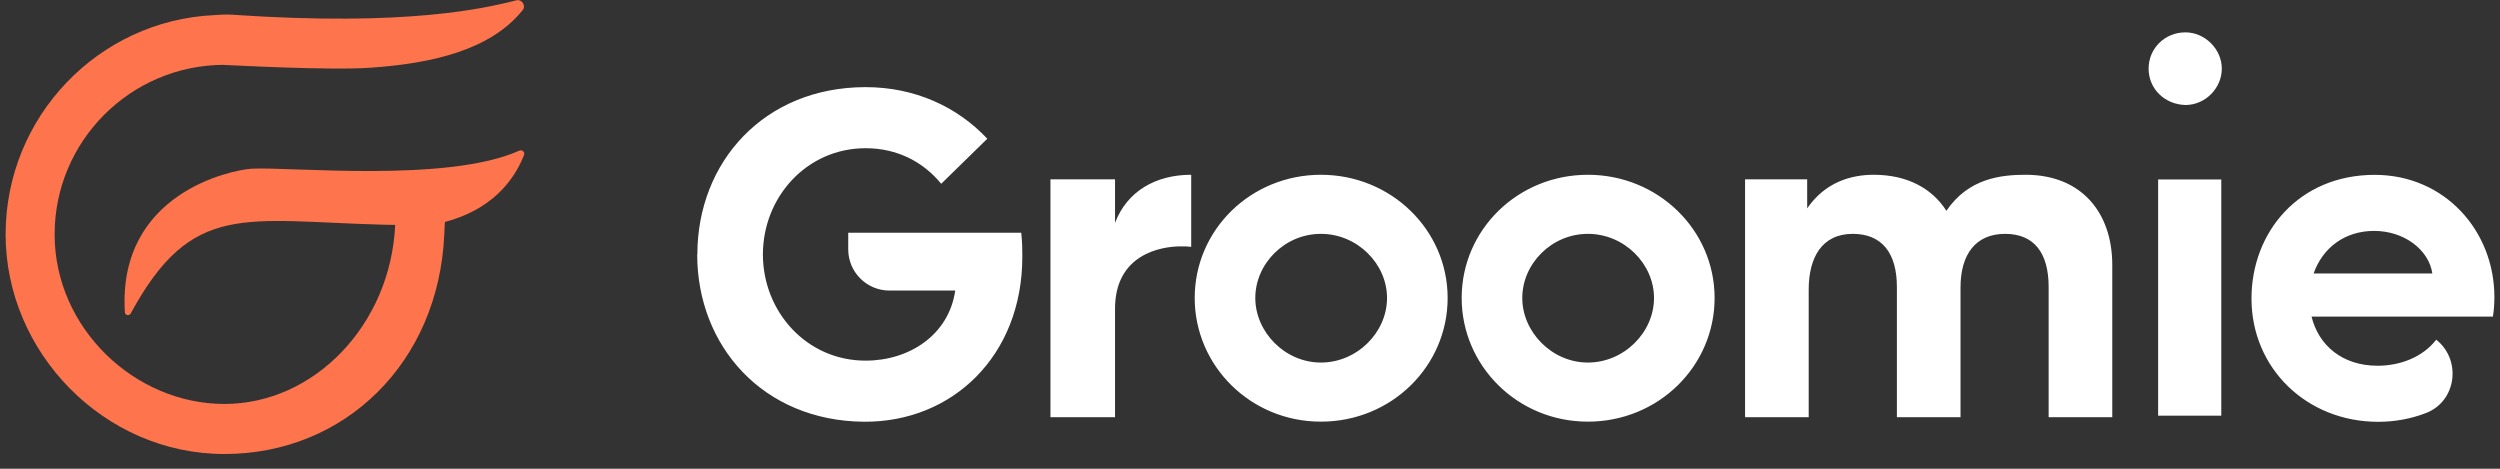
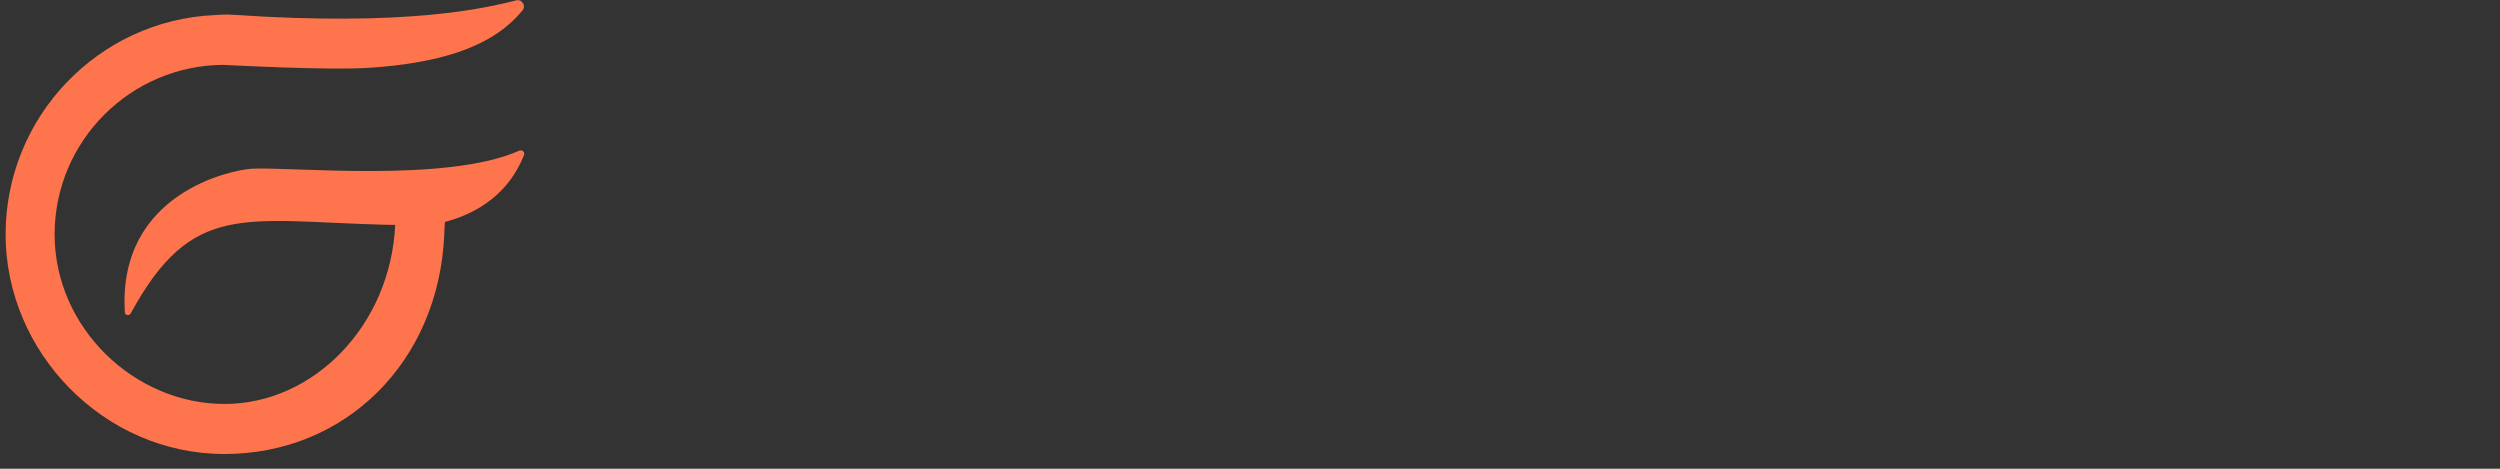
<svg xmlns="http://www.w3.org/2000/svg" width="144" height="27" viewBox="0 0 144 27" fill="none">
  <rect x="0" y="0" width="144" height="27" fill="#333333" stroke="none" />
  <path d="M12.93 3.742C13.165 3.742 18.939 4.073 21.38 3.898C24.802 3.655 28.216 2.924 30.101 0.591C30.315 0.329 30.065 -0.06 29.74 0.02C27.931 0.474 23.471 1.539 13.387 0.849C13.387 0.849 13.03 0.812 12.352 0.87C5.668 1.172 0.323 6.723 0.323 13.505C0.323 20.288 5.979 26.151 12.926 26.151C19.874 26.151 25.269 20.869 25.59 13.509C25.608 13.091 25.619 12.785 25.633 12.782C28.802 11.942 29.815 9.845 30.183 8.936C30.254 8.765 30.079 8.605 29.911 8.678C25.744 10.543 16.709 9.594 14.496 9.718C13.397 9.779 6.771 11.088 7.192 17.987C7.203 18.165 7.442 18.212 7.528 18.056C11.06 11.56 14.025 12.735 22.157 12.945C22.364 12.949 22.564 12.953 22.764 12.953C22.5 18.707 18.104 23.268 12.926 23.268C7.749 23.268 3.146 18.888 3.146 13.502C3.146 8.115 7.531 3.735 12.926 3.735L12.93 3.742Z" fill="#FE754D" />
-   <path fill-rule="evenodd" clip-rule="evenodd" d="M125.882 1.864C124.683 1.864 123.76 2.796 123.76 3.954C123.76 5.116 124.683 6.016 125.882 6.048C127.025 6.048 127.976 5.079 127.976 3.954C127.976 2.828 127.002 1.864 125.882 1.864ZM49.859 5.019C44.003 5.019 40.168 9.346 40.168 14.655H40.159C40.159 19.933 43.952 24.241 49.754 24.291C54.861 24.333 58.885 20.484 58.885 14.802L58.885 14.729C58.885 14.366 58.885 14.017 58.825 13.406H48.858V14.361C48.858 15.675 49.923 16.736 51.232 16.736H55.022C54.65 19.303 52.367 20.773 49.859 20.773C46.451 20.773 43.943 17.944 43.943 14.655C43.943 11.367 46.456 8.537 49.859 8.537C51.673 8.537 53.175 9.318 54.213 10.586L56.868 7.991C55.136 6.144 52.688 5.019 49.859 5.019ZM60.506 10.328H64.226V12.836C64.92 11.017 66.564 10.067 68.613 10.067V14.219C68.383 14.191 68.296 14.191 68.006 14.191C66.909 14.191 64.171 14.623 64.226 17.884V24.029H60.506V10.328ZM76.085 10.067C72.043 10.067 68.815 13.24 68.815 17.163C68.815 21.058 72.016 24.287 76.085 24.287C80.155 24.287 83.384 21.085 83.384 17.163C83.384 13.24 80.127 10.067 76.085 10.067ZM76.085 13.47C78.189 13.47 79.893 15.202 79.893 17.163C79.893 19.152 78.162 20.883 76.085 20.883C74.009 20.883 72.305 19.124 72.305 17.163C72.305 15.202 73.982 13.47 76.085 13.47ZM84.192 17.163C84.192 13.24 87.421 10.067 91.463 10.067C95.505 10.067 98.761 13.24 98.761 17.163C98.761 21.085 95.532 24.287 91.463 24.287C87.394 24.287 84.192 21.058 84.192 17.163ZM95.271 17.163C95.271 15.202 93.567 13.47 91.463 13.47C89.359 13.47 87.683 15.202 87.683 17.163C87.683 19.124 89.387 20.883 91.463 20.883C93.539 20.883 95.271 19.152 95.271 17.163ZM121.667 24.029V15.261C121.667 12.258 119.903 10.067 116.674 10.067C115.26 10.067 113.381 10.269 112.113 12.143C111.305 10.875 109.89 10.067 107.929 10.067C106.602 10.067 105.132 10.498 104.094 12V10.328H100.516V24.029H104.181V16.671C104.181 14.853 104.93 13.47 106.721 13.47C108.393 13.47 109.261 14.568 109.261 16.529V24.029H112.926V16.557C112.926 14.623 113.822 13.47 115.494 13.47C117.166 13.47 118.002 14.568 118.002 16.529V24.029H121.667ZM129.686 17.195C129.686 13.36 132.428 10.071 136.783 10.071C140.82 10.071 143.677 13.3 143.677 17.112C143.677 17.489 143.649 17.893 143.59 18.238H133.145C133.549 19.882 134.904 21.067 136.953 21.067C138.193 21.067 139.52 20.608 140.328 19.565C141.803 20.741 141.495 23.116 139.736 23.791C138.882 24.121 137.945 24.296 136.985 24.296C132.86 24.296 129.686 21.209 129.686 17.2V17.195ZM140.103 15.753C139.901 14.37 138.459 13.3 136.755 13.3C135.051 13.3 133.783 14.278 133.264 15.753H140.103ZM124.308 10.338H127.946V23.942H124.308V10.338Z" fill="white" />
</svg>